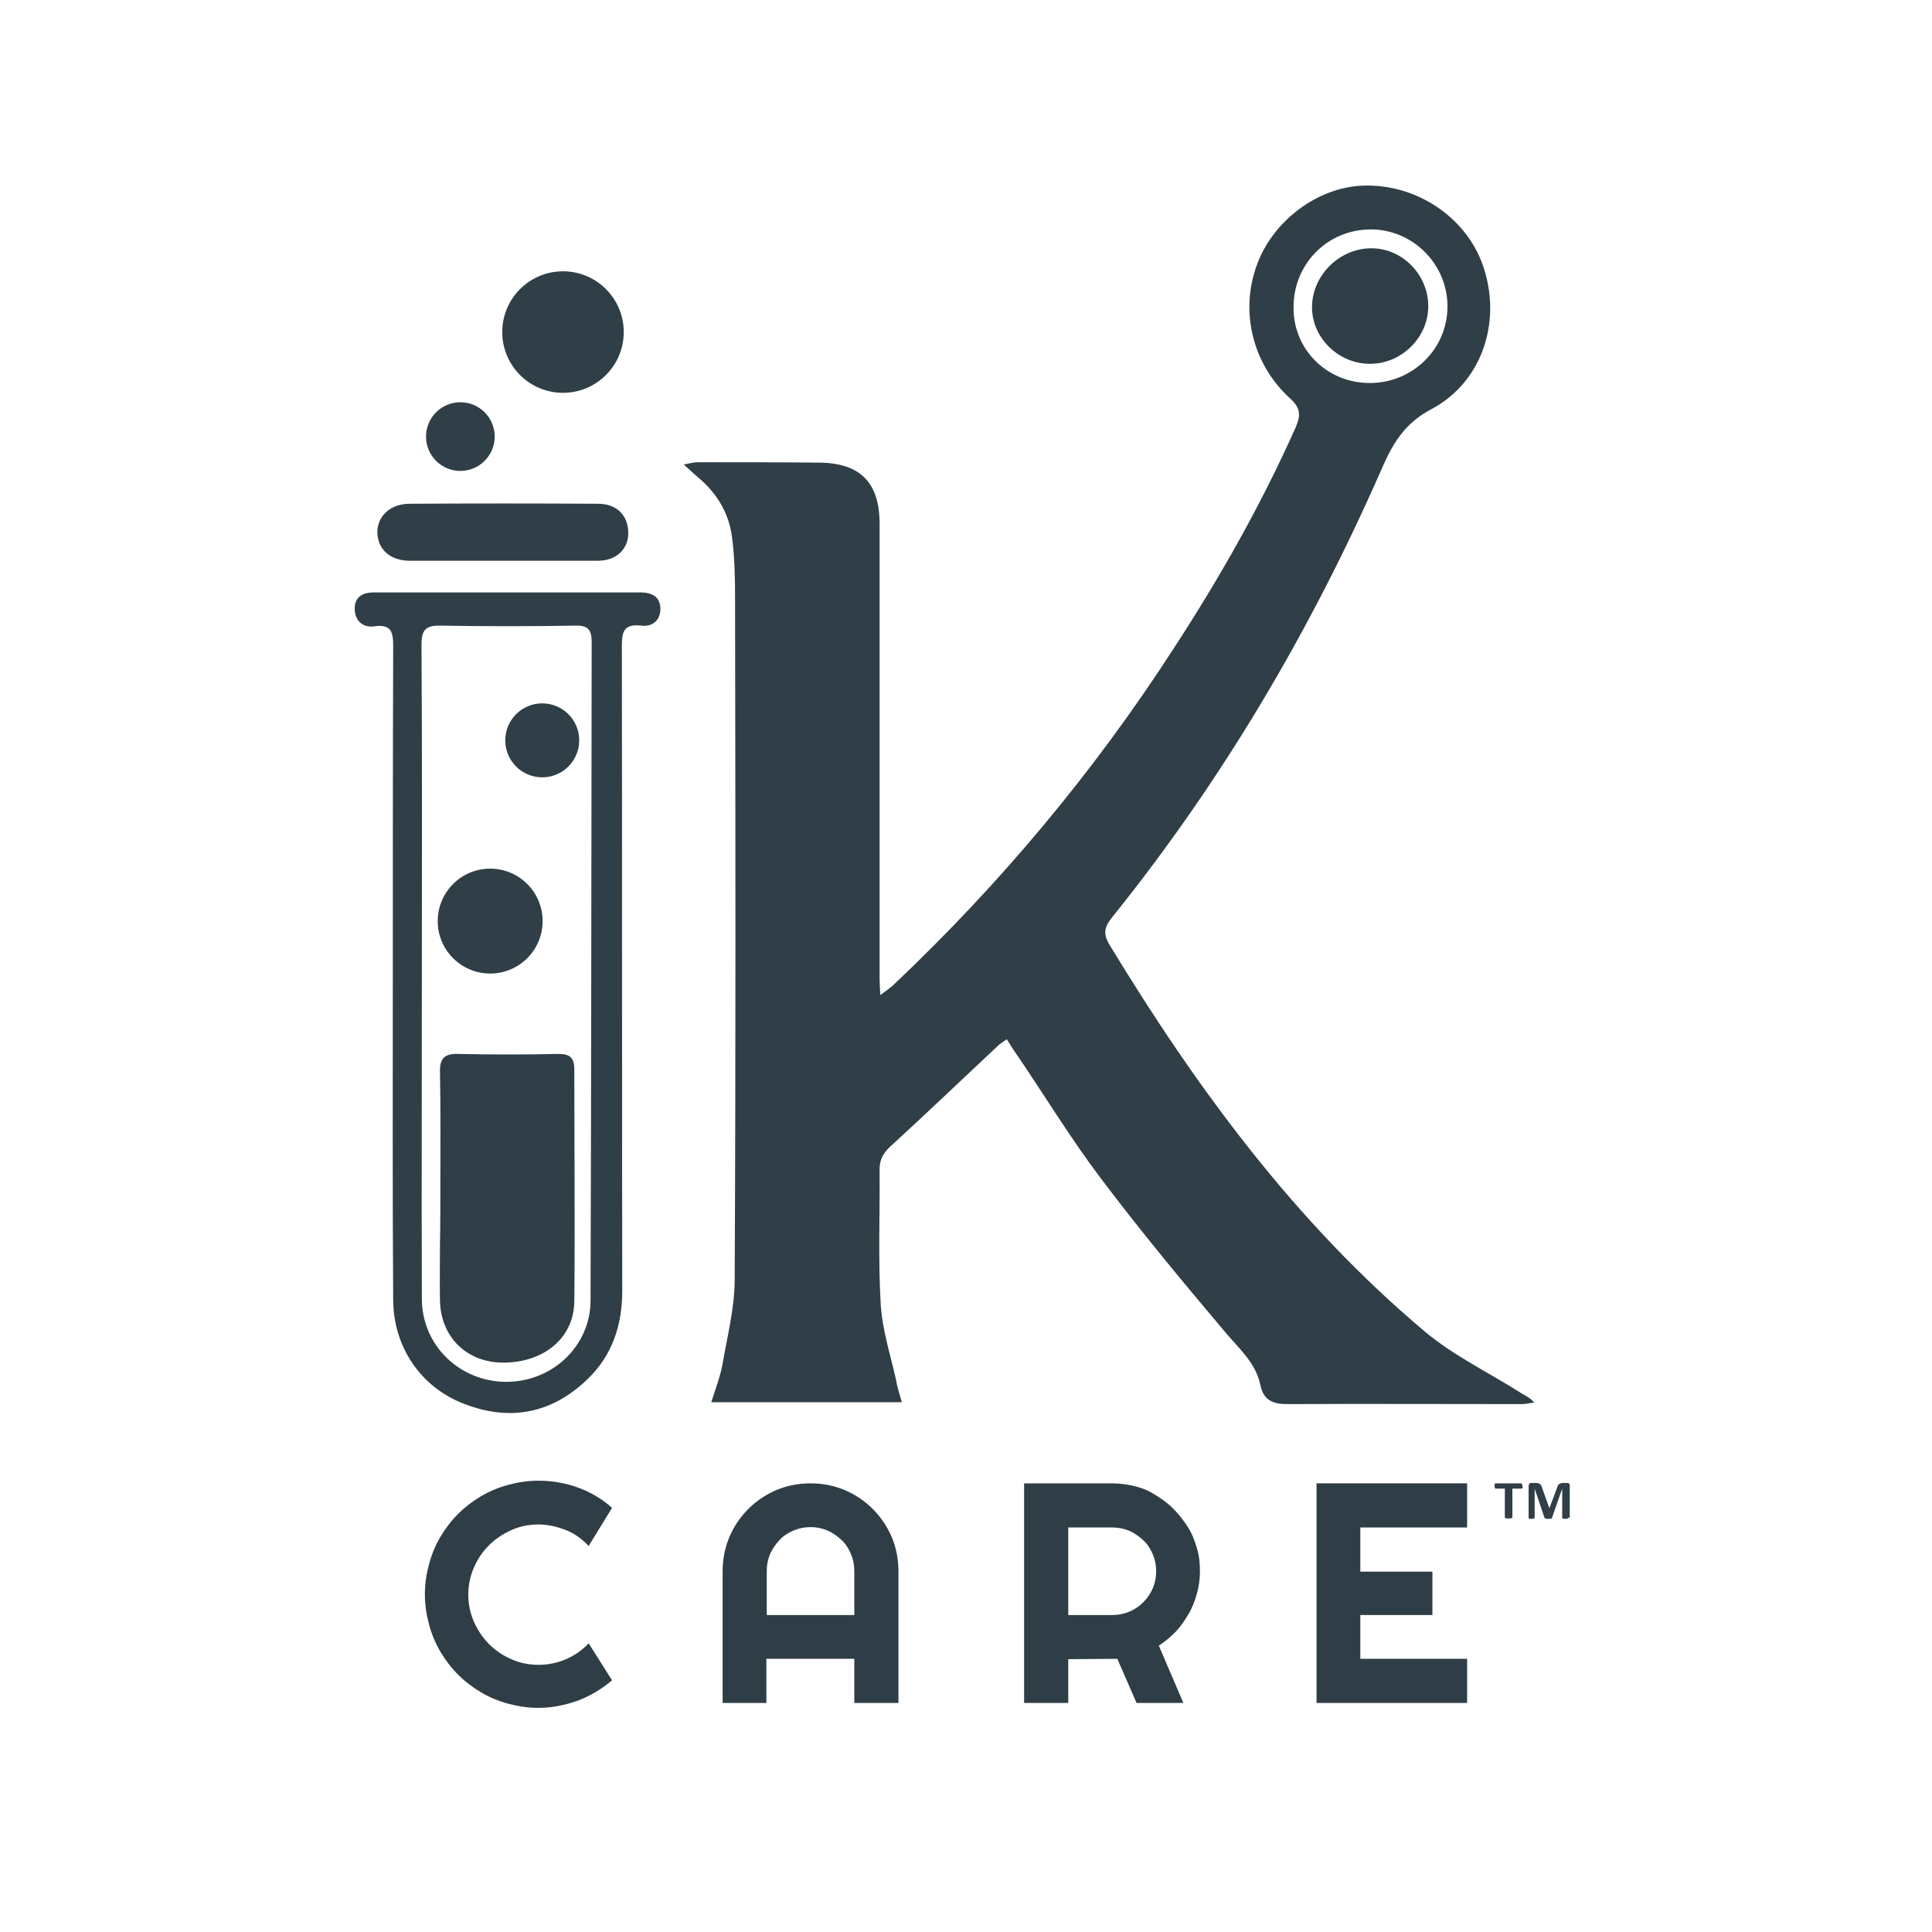
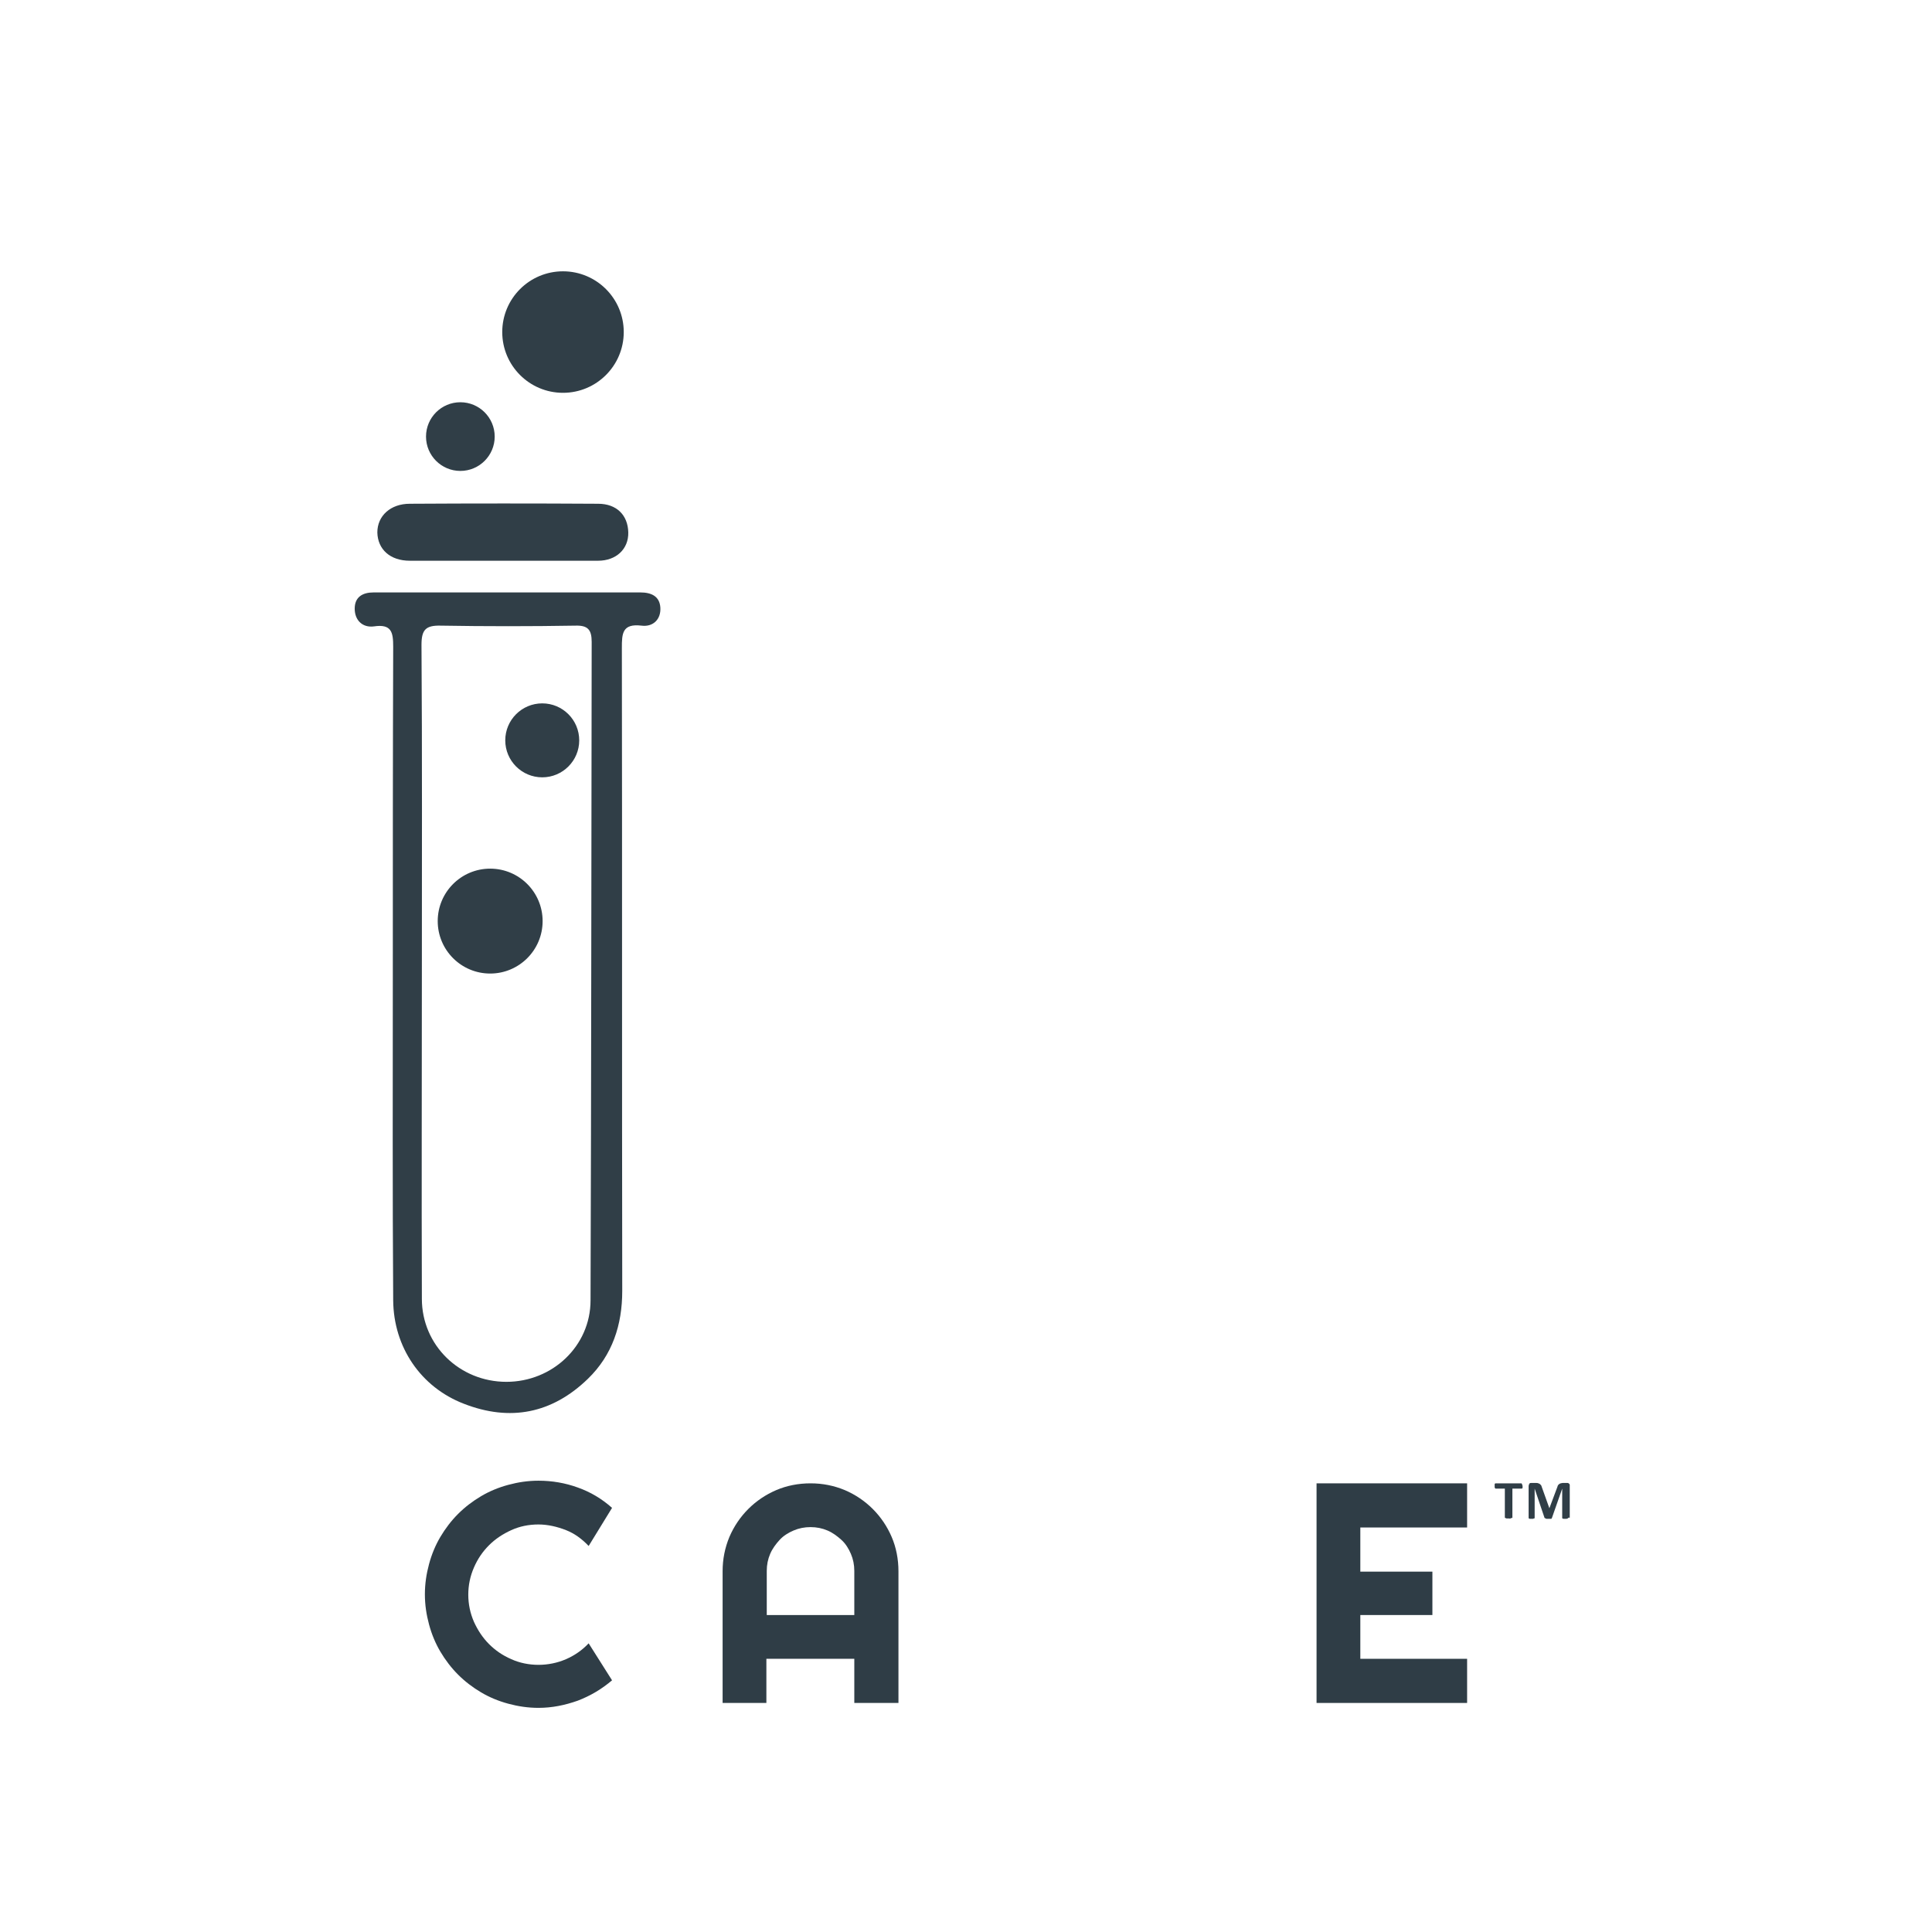
<svg xmlns="http://www.w3.org/2000/svg" version="1.1" id="Layer_1" x="0px" y="0px" viewBox="0 0 512 512" style="enable-background:new 0 0 512 512;" xml:space="preserve">
  <style type="text/css">
	.st0{display:none;fill:#FFFFFF;}
	.st1{fill:#303E47;}
	.st2{fill:#2F3D46;}
	.st3{fill:none;}
	.st4{enable-background:new    ;}
</style>
  <g id="XMLID_10_">
    <circle id="XMLID_20_" class="st0" cx="254.7" cy="257.7" r="248.6" />
-     <path id="XMLID_17_" class="st1" d="M239,371.6c-17.1,0-33.5,0-50.5,0c1.1-3.5,2.3-6.6,2.9-9.7c1.3-7.6,3.3-15.2,3.3-22.9   c0.3-60.1,0.2-120.3,0.1-180.4c0-5.4-0.1-10.8-0.8-16.2c-0.8-6.4-4-11.7-9-15.9c-1.1-0.9-2.2-2-3.8-3.4c1.7-0.3,2.6-0.6,3.5-0.6   c10.8,0,21.6,0,32.4,0.1c10.9,0.1,16,5.3,16,16.2c0,40.2,0,80.4,0,120.5c0,1.2,0.1,2.4,0.2,4.4c1.7-1.3,2.8-2,3.7-2.9   c28.3-26.8,53.1-56.5,74.2-89.2c12.1-18.6,23-37.8,32.1-58.2c1.4-3.2,1.5-5.2-1.4-7.8c-10.1-9.2-13.4-23.3-8.7-35.7   c4.3-11.5,16-20.2,27.8-20.7c14.7-0.6,28.3,8.8,32.4,22.4c4.4,14.4-0.9,29.9-14.2,36.9c-7.1,3.8-10.2,9.2-13.1,15.9   C347.4,167,324,206.7,294.8,243c-2.1,2.6-2.6,4.4-0.7,7.5c23.1,38,49.2,73.5,83.4,102.3c7.7,6.5,17.2,11,25.8,16.5   c1,0.6,2.2,1.1,3.3,2.4c-1.1,0.1-2.2,0.4-3.2,0.4c-20.8,0-41.6-0.1-62.3,0c-3.9,0-6.3-1.1-7.1-5.1c-1.2-5.7-5.4-9.4-9-13.6   c-11.4-13.5-22.8-27.2-33.4-41.3c-8-10.6-14.9-22-22.4-33c-0.8-1.1-1.5-2.3-2.4-3.7c-0.9,0.7-1.7,1.1-2.4,1.8   c-9.4,8.8-18.7,17.7-28.2,26.4c-2,1.8-3.1,3.5-3.1,6.3c0.1,11.9-0.4,23.9,0.3,35.7c0.4,6.7,2.5,13.2,4,19.8   C237.7,367.3,238.3,369.2,239,371.6z M363.2,101.5c11.3-0.1,20.4-9.1,20.4-20.3s-9.2-20.4-20.3-20.4c-11.6,0-20.7,9.3-20.5,21   C342.9,92.9,351.9,101.6,363.2,101.5z" />
    <path id="XMLID_14_" class="st1" d="M104.1,258.7c0-29.1,0-58.2,0.1-87.3c0-3.8-0.4-6.1-5.1-5.4c-3,0.4-5.1-1.6-5.1-4.7   c0-3.1,2.1-4.3,5-4.3c23.6,0,47.1,0,70.7,0c2.9,0,5.1,1,5.3,4c0.2,3.2-2,5.2-5,4.8c-5.1-0.6-5.2,2.1-5.2,5.9   c0.1,56.8,0,113.6,0.1,170.4c0,9-2.6,17-9.1,23.3c-9.5,9.2-20.6,11.4-32.9,6.6c-11.4-4.4-18.6-15-18.7-27.4   C104,316,104.1,287.4,104.1,258.7z M111.8,257.4L111.8,257.4c0,28.9-0.1,57.9,0,86.8c0,12.3,10,22,22.4,22   c12.2,0,22.3-9.5,22.3-21.6c0.2-58.2,0.2-116.3,0.3-174.5c0-3.2-1-4.4-4.3-4.3c-11.9,0.2-23.8,0.2-35.7,0c-4-0.1-5.1,1.1-5.1,5.1   C111.9,199.8,111.8,228.6,111.8,257.4z" />
    <path id="XMLID_13_" class="st1" d="M133.1,148.6c-8.2,0-16.3,0-24.5,0c-5.2,0-8.5-3-8.6-7.5c0-4.4,3.5-7.6,8.6-7.6   c16.6-0.1,33.2-0.1,49.9,0c4.9,0,7.9,3,8,7.6c0.1,4.4-3.2,7.5-8,7.5C150,148.6,141.5,148.6,133.1,148.6L133.1,148.6z" />
-     <path id="XMLID_12_" class="st2" d="M362.6,96.4c-8.2-0.2-15.1-7.2-14.9-15.3c0.2-8.4,7.5-15.4,15.9-15.3   c8.3,0.1,15.1,7.3,14.9,15.7C378.3,89.8,371,96.7,362.6,96.4z" />
-     <path id="XMLID_11_" class="st2" d="M116.7,314.8c0-10.2,0.1-20.5-0.1-30.7c-0.1-3.6,1.2-4.9,4.8-4.8c8.9,0.2,17.7,0.2,26.6,0   c3.1,0,4.2,1.1,4.2,4.1c0,20.5,0.2,41,0,61.5c-0.1,9.8-8.3,16.4-19.3,16.2c-9.4-0.2-16.1-6.9-16.3-16.4c-0.1-5,0-10,0-15   C116.7,324.8,116.7,319.8,116.7,314.8z" />
  </g>
  <circle id="XMLID_9_" class="st1" cx="129.9" cy="244.1" r="13.9" />
  <circle id="XMLID_8_" class="st1" cx="143.7" cy="196.2" r="9.8" />
  <circle id="XMLID_7_" class="st1" cx="122" cy="115.7" r="9.1" />
  <circle id="XMLID_6_" class="st1" cx="149.2" cy="88" r="16.1" />
  <rect id="XMLID_1_" x="110.3" y="390.5" class="st3" width="318.2" height="61" />
  <g class="st4">
    <path class="st2" d="M162.2,445.3c-2.7,2.3-5.7,4.1-9.1,5.4c-3.4,1.2-6.8,1.9-10.4,1.9c-2.8,0-5.4-0.4-8-1.1s-5-1.7-7.2-3   c-2.2-1.3-4.3-2.9-6.1-4.7c-1.8-1.8-3.4-3.9-4.7-6.1c-1.3-2.2-2.3-4.6-3-7.2c-0.7-2.6-1.1-5.2-1.1-8s0.4-5.4,1.1-8   c0.7-2.6,1.7-5,3-7.2c1.3-2.2,2.9-4.3,4.7-6.1c1.8-1.8,3.9-3.4,6.1-4.7s4.6-2.3,7.2-3s5.2-1.1,8-1.1c3.6,0,7.1,0.6,10.4,1.8   c3.4,1.2,6.4,3,9.1,5.4l-6.2,10.1c-1.7-1.8-3.7-3.3-6-4.2s-4.8-1.5-7.3-1.5c-2.6,0-5,0.5-7.2,1.5s-4.2,2.3-5.9,4   c-1.7,1.7-3,3.6-4,5.9c-1,2.3-1.5,4.7-1.5,7.2s0.5,4.9,1.5,7.2c1,2.2,2.3,4.2,4,5.9c1.7,1.7,3.6,3,5.9,4c2.2,1,4.7,1.5,7.2,1.5   c2.5,0,5-0.5,7.3-1.5c2.3-1,4.3-2.4,6-4.2L162.2,445.3z" />
    <path class="st2" d="M238.1,451.3h-11.7v-11.7h-23.3v11.7h-11.6v-34.9c0-3.2,0.6-6.2,1.8-9.1c1.2-2.8,2.9-5.3,5-7.4   c2.1-2.1,4.6-3.8,7.4-5c2.8-1.2,5.9-1.8,9.1-1.8c3.2,0,6.2,0.6,9.1,1.8c2.8,1.2,5.3,2.9,7.4,5c2.1,2.1,3.8,4.6,5,7.4   c1.2,2.8,1.8,5.9,1.8,9.1V451.3z M226.4,428v-11.7c0-1.6-0.3-3.1-0.9-4.5c-0.6-1.4-1.4-2.7-2.5-3.7s-2.3-1.9-3.7-2.5   c-1.4-0.6-2.9-0.9-4.5-0.9c-1.6,0-3.1,0.3-4.5,0.9c-1.4,0.6-2.7,1.4-3.7,2.5s-1.9,2.3-2.5,3.7c-0.6,1.4-0.9,2.9-0.9,4.5V428H226.4z   " />
-     <path class="st2" d="M283.1,451.3h-11.7v-58.2h23.3c2.1,0,4.2,0.3,6.2,0.8s3.8,1.3,5.5,2.4s3.3,2.2,4.7,3.7c1.4,1.4,2.6,3,3.7,4.7   s1.8,3.6,2.4,5.6c0.6,2,0.8,4,0.8,6.2c0,2-0.3,4-0.8,5.8s-1.2,3.7-2.2,5.4s-2.1,3.3-3.4,4.7c-1.4,1.4-2.9,2.7-4.5,3.7l6.5,15.2   h-12.4l-5.1-11.7l-13,0.1V451.3z M283.1,404.7V428h11.7c1.6,0,3.1-0.3,4.5-0.9c1.4-0.6,2.6-1.4,3.7-2.5s1.9-2.3,2.5-3.7   c0.6-1.4,0.9-2.9,0.9-4.5c0-1.6-0.3-3.1-0.9-4.5c-0.6-1.4-1.4-2.7-2.5-3.7s-2.3-1.9-3.7-2.5c-1.4-0.6-2.9-0.9-4.5-0.9H283.1z" />
    <path class="st2" d="M388.8,451.3h-39.9v-58.2h39.9v11.7h-28.3v11.7h19.1V428h-19.1v11.6h28.3V451.3z" />
  </g>
  <g class="st4">
    <path class="st1" d="M403.5,393.8c0,0.1,0,0.3,0,0.4c0,0.1,0,0.2-0.1,0.2c0,0.1-0.1,0.1-0.1,0.1c0,0-0.1,0-0.1,0h-2.4v7.6   c0,0,0,0.1,0,0.1c0,0-0.1,0.1-0.2,0.1s-0.2,0-0.3,0.1s-0.3,0-0.5,0c-0.2,0-0.3,0-0.5,0c-0.1,0-0.2,0-0.3-0.1   c-0.1,0-0.1-0.1-0.2-0.1c0,0,0-0.1,0-0.1v-7.6h-2.4c0,0-0.1,0-0.1,0s-0.1-0.1-0.1-0.1c0-0.1,0-0.1-0.1-0.2c0-0.1,0-0.2,0-0.4   c0-0.1,0-0.3,0-0.4c0-0.1,0-0.2,0.1-0.2c0-0.1,0.1-0.1,0.1-0.1c0,0,0.1,0,0.1,0h6.7c0,0,0.1,0,0.1,0c0,0,0.1,0.1,0.1,0.1   c0,0.1,0,0.1,0.1,0.2C403.4,393.6,403.5,393.7,403.5,393.8z" />
    <path class="st1" d="M415.6,402.2c0,0,0,0.1,0,0.1c0,0-0.1,0.1-0.1,0.1c-0.1,0-0.2,0-0.3,0.1c-0.1,0-0.3,0-0.4,0   c-0.2,0-0.3,0-0.4,0s-0.2,0-0.3-0.1c-0.1,0-0.1-0.1-0.1-0.1s0-0.1,0-0.1v-7.7h0l-2.7,7.7c0,0.1-0.1,0.1-0.1,0.2s-0.1,0.1-0.2,0.1   c-0.1,0-0.2,0-0.3,0c-0.1,0-0.3,0-0.4,0c-0.2,0-0.3,0-0.4,0c-0.1,0-0.2,0-0.3-0.1c-0.1,0-0.1-0.1-0.2-0.1s-0.1-0.1-0.1-0.1   l-2.6-7.7h0v7.7c0,0,0,0.1,0,0.1s-0.1,0.1-0.1,0.1c-0.1,0-0.2,0-0.3,0.1c-0.1,0-0.3,0-0.4,0c-0.2,0-0.3,0-0.4,0s-0.2,0-0.3-0.1   c-0.1,0-0.1-0.1-0.1-0.1s0-0.1,0-0.1v-8.4c0-0.2,0.1-0.4,0.2-0.6s0.3-0.2,0.5-0.2h1.3c0.2,0,0.4,0,0.6,0.1s0.3,0.1,0.4,0.2   c0.1,0.1,0.2,0.2,0.3,0.3s0.1,0.3,0.2,0.5l2,5.6h0l2.1-5.6c0.1-0.2,0.1-0.4,0.2-0.5c0.1-0.1,0.2-0.3,0.3-0.3s0.2-0.2,0.4-0.2   c0.1,0,0.3-0.1,0.5-0.1h1.3c0.1,0,0.2,0,0.3,0.1s0.2,0.1,0.2,0.2c0.1,0.1,0.1,0.1,0.1,0.2c0,0.1,0,0.2,0,0.3V402.2z" />
  </g>
</svg>